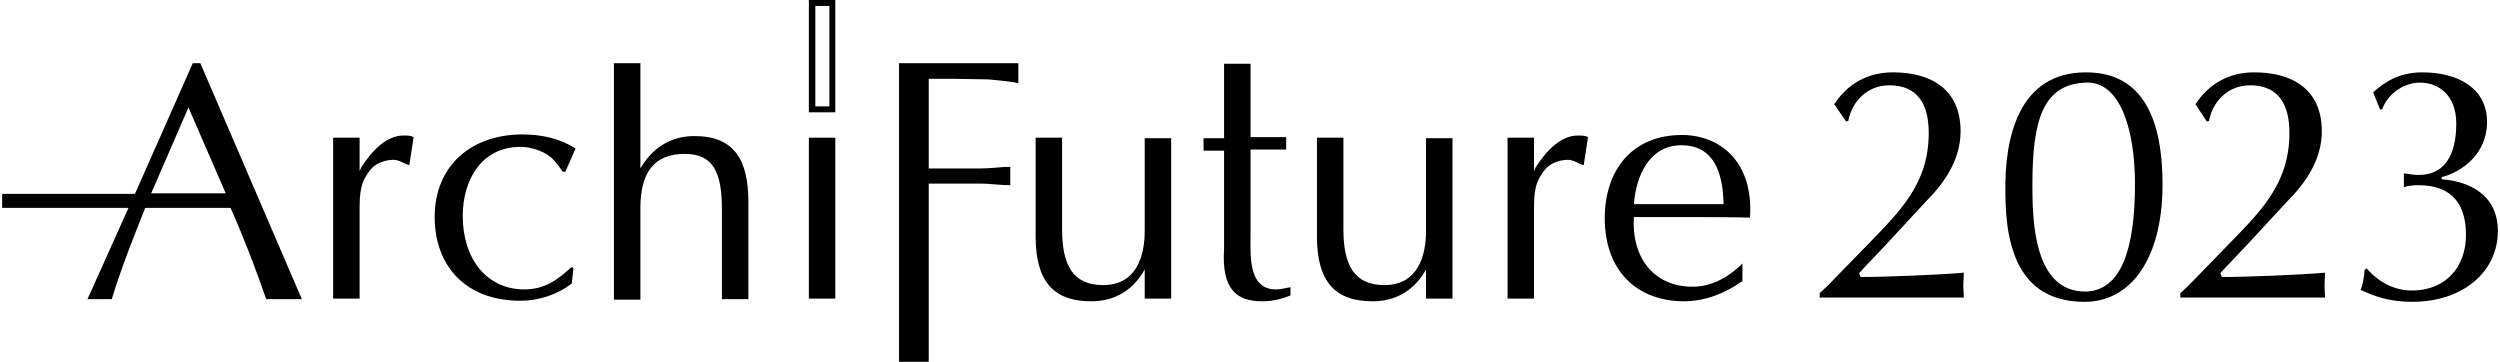
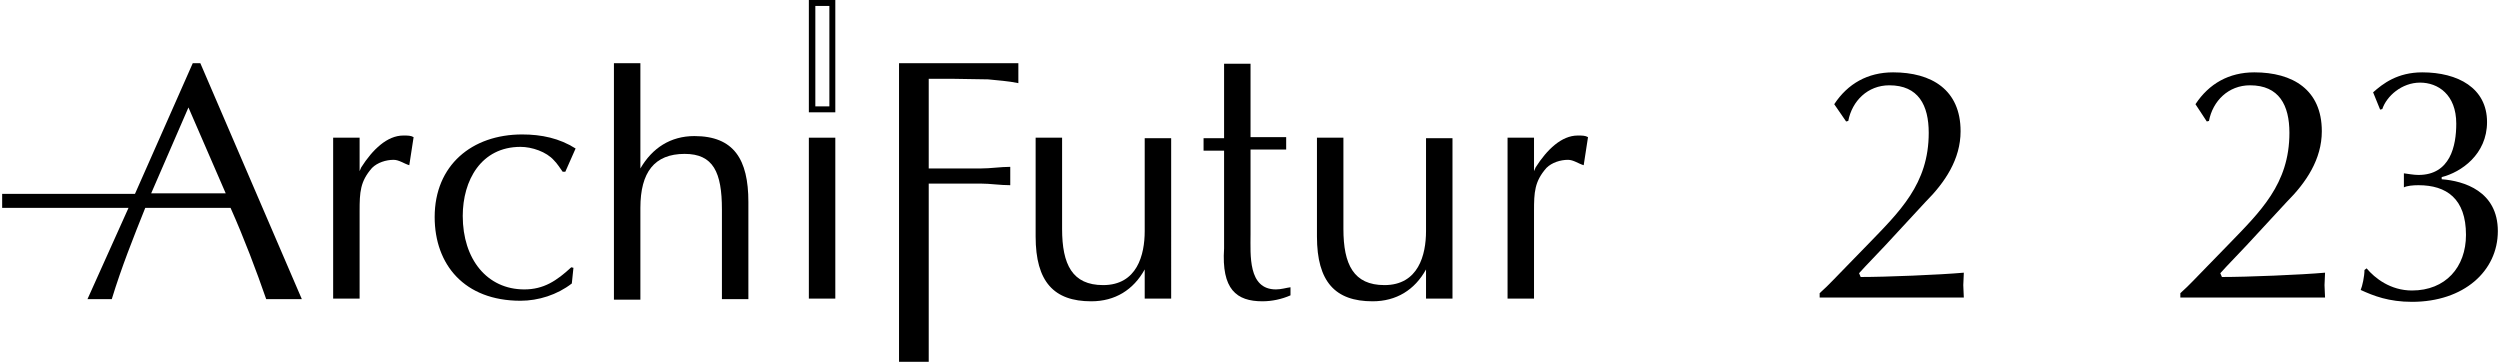
<svg xmlns="http://www.w3.org/2000/svg" version="1.1" id="a" x="0px" y="0px" viewBox="0 0 463 67" style="enable-background:new 0 0 463 67;" xml:space="preserve">
  <g>
    <g>
      <g>
        <g>
          <g>
            <g>
              <path d="M61.7,25.5h4.9v6.2l0.3-0.7c2.1-3.3,4.8-5.9,7.8-5.9c0.8,0,1.4,0,1.9,0.3l-0.8,5.2c-1-0.3-1.9-1-2.9-1        c-1.4,0-3,0.5-4,1.5c-2.2,2.5-2.3,4.5-2.3,8v16.2h-4.9L61.7,25.5L61.7,25.5z" />
              <path d="M104.7,31.8h-0.5c-0.5-0.7-1-1.5-1.6-2.1c-1.4-1.6-4.1-2.5-6.2-2.5c-7.3,0-10.7,6.2-10.7,12.8c0,8,4.5,13.6,11.4,13.6        c3.6,0,6-1.6,8.7-4.1l0.4,0.1l-0.3,2.9c-2.7,2.1-6.2,3.2-9.5,3.2c-10.4,0-15.9-6.7-15.9-15.5c0-9.6,6.9-15.3,16.2-15.3        c3.6,0,6.9,0.7,9.9,2.6L104.7,31.8z" />
              <path d="M113.7,11.7h4.9v19.5c2.2-3.8,5.6-6,10-6c7.3,0,10,4.3,10,12.2v18h-4.9V38.8c0-6.9-1.6-10.3-6.9-10.3        c-5.6,0-8.2,3.4-8.2,10v17h-4.9V11.7z" />
              <path d="M154.7,55.3h-4.9V25.5h4.9V55.3z" />
              <path d="M166.5,11.7h22.1v3.7c-1.9-0.4-3.7-0.5-5.6-0.7l-6.2-0.1H172v16.6h9.6c1.9,0,3.7-0.3,5.5-0.3v3.4        c-1.9,0-3.7-0.3-5.5-0.3H172v33h-5.5V11.7z" />
              <path d="M216.9,55.3H212v-5.4c-2.1,3.8-5.5,5.9-9.9,5.9c-6.9,0-10.3-3.6-10.3-12V25.5h4.9v16.9c0,6.6,1.9,10.4,7.6,10.4        c6.3,0,7.7-5.6,7.7-10V25.6h4.9V55.3z" />
              <path d="M231.6,11.7v13.7h6.6v2.3h-6.6v15.7c0,3.8-0.5,10.2,4.7,10.2c1,0,1.9-0.3,2.7-0.4v1.5c-1.6,0.7-3.4,1.1-5.2,1.1        c-4.8,0-7.6-2.2-7.1-9.8V27.9h-3.8v-2.3h3.8V11.8h4.9V11.7z" />
              <path d="M269,55.3h-4.9v-5.4c-2.1,3.8-5.5,5.9-9.9,5.9c-6.9,0-10.3-3.6-10.3-12V25.5h4.9v16.9c0,6.6,1.9,10.4,7.6,10.4        c6.3,0,7.7-5.6,7.7-10V25.6h4.9V55.3z" />
              <path d="M279.2,25.5h4.9v6.2l0.3-0.7c2.1-3.3,4.8-5.9,7.8-5.9c0.8,0,1.4,0,1.9,0.3l-0.8,5.2c-1-0.3-1.9-1-2.9-1        c-1.4,0-3,0.5-4,1.5c-2.2,2.5-2.3,4.5-2.3,8v16.2h-4.9V25.5z" />
-               <path d="M322.6,52.1c-3,2.2-6.9,3.7-10.7,3.7c-8.7,0-14.7-5.6-14.7-15.4c0-8.7,4.9-15.4,14.3-15.4c6.9,0,13.3,4.8,12.6,15.3        c-4.3-0.1-8.5-0.1-12.6-0.1h-8.9c-0.5,7,3.3,12.9,10.9,12.9c4.3,0,7.6-2.7,9.2-4.3V52.1z M319.2,37.8        c-0.1-5.5-1.6-10.9-7.8-10.9c-5.9,0-8.4,5.6-8.8,10.9H319.2z" />
              <path d="M37.1,11.7h-1.4L25,35.9H0.4v2.6h23.4l-7.6,16.9h4.5c1.8-5.9,4-11.4,6.2-16.9h15.8c2.5,5.6,4.8,11.7,6.6,16.9h6.6        L37.1,11.7z M28,35.8l6.9-15.9l6.9,15.9H28z" />
              <path d="M154.7,20.8h-4.9V-0.1h4.9V20.8z M153.6,1.1h-2.6v18.6h2.6V1.1z" />
            </g>
          </g>
        </g>
      </g>
      <g>
        <path d="M339.7,19.3c2.5-3.8,6.2-5.9,10.9-5.9c7.1,0,12.5,3.2,12.5,10.9c0,5.2-2.9,9.5-6.5,13.1l-7.4,8l-3.8,4l-1.1,1.2l0.3,0.7     c4.7,0,14.6-0.4,19.1-0.8c0,0.8-0.1,1.6-0.1,2.3c0,0.8,0.1,1.6,0.1,2.3h-26.7v-0.8c1.8-1.6,3.4-3.4,5.1-5.1l3.7-3.8     c6-6.2,11.4-11.3,11.4-20.8c0-5.1-1.9-8.8-7.3-8.8c-4,0-6.9,2.9-7.6,6.6l-0.4,0.1L339.7,19.3z" />
-         <path d="M386.3,13.4c9.6,0,14.2,7.1,14.2,20.8s-5.9,21.7-14.4,21.7c-11.4,0-14.7-8.8-14.7-20.2C371.2,25.6,373.8,13.4,386.3,13.4     z M395.4,34.1c0-10-2.7-19.1-9.1-18.8c-8,0.3-9.9,7-9.9,19c0,6.7,0.3,19.7,9.8,19.7C392.8,53.9,395.4,46.2,395.4,34.1z" />
        <path d="M406.6,19.3c2.5-3.8,6.2-5.9,10.9-5.9c7.1,0,12.5,3.2,12.5,10.9c0,5.2-2.9,9.5-6.5,13.1l-7.4,8l-3.8,4l-1.1,1.2l0.3,0.7     c4.7,0,14.6-0.4,19.1-0.8c0,0.8-0.1,1.6-0.1,2.3c0,0.8,0.1,1.6,0.1,2.3h-26.8v-0.8c1.8-1.6,3.4-3.4,5.1-5.1l3.7-3.8     c6-6.2,11.4-11.3,11.4-20.8c0-5.1-1.9-8.8-7.3-8.8c-4,0-6.9,2.9-7.6,6.6l-0.4,0.1L406.6,19.3z" />
      </g>
    </g>
    <path d="M439.5,17.1c1.8-1.6,4.5-3.7,9.1-3.7c6.6,0,12,2.9,12,9.2c0,6-4.8,9.3-8.4,10.2v0.4c4.1,0.3,10.4,2.2,10.4,9.6   s-6.3,13.1-15.9,13.1c-4.3,0-7.1-1.1-9.5-2.2c0.3-0.7,0.7-2.5,0.7-3.7l0.4-0.3c1.5,1.8,4.4,4.1,8.4,4.1c6.2,0,10-4.3,10-10.3   c0-6.7-3.6-9.2-8.8-9.2c-1,0-2.1,0.1-2.7,0.4c0-0.4,0-2.2,0-2.6c0.8,0.1,1.8,0.3,2.7,0.3c5.9,0,7-5.4,7-9.5c0-5.4-3.4-7.6-6.7-7.6   c-3.4,0-6.2,2.5-7,4.9l-0.4,0.1L439.5,17.1z" />
  </g>
</svg>